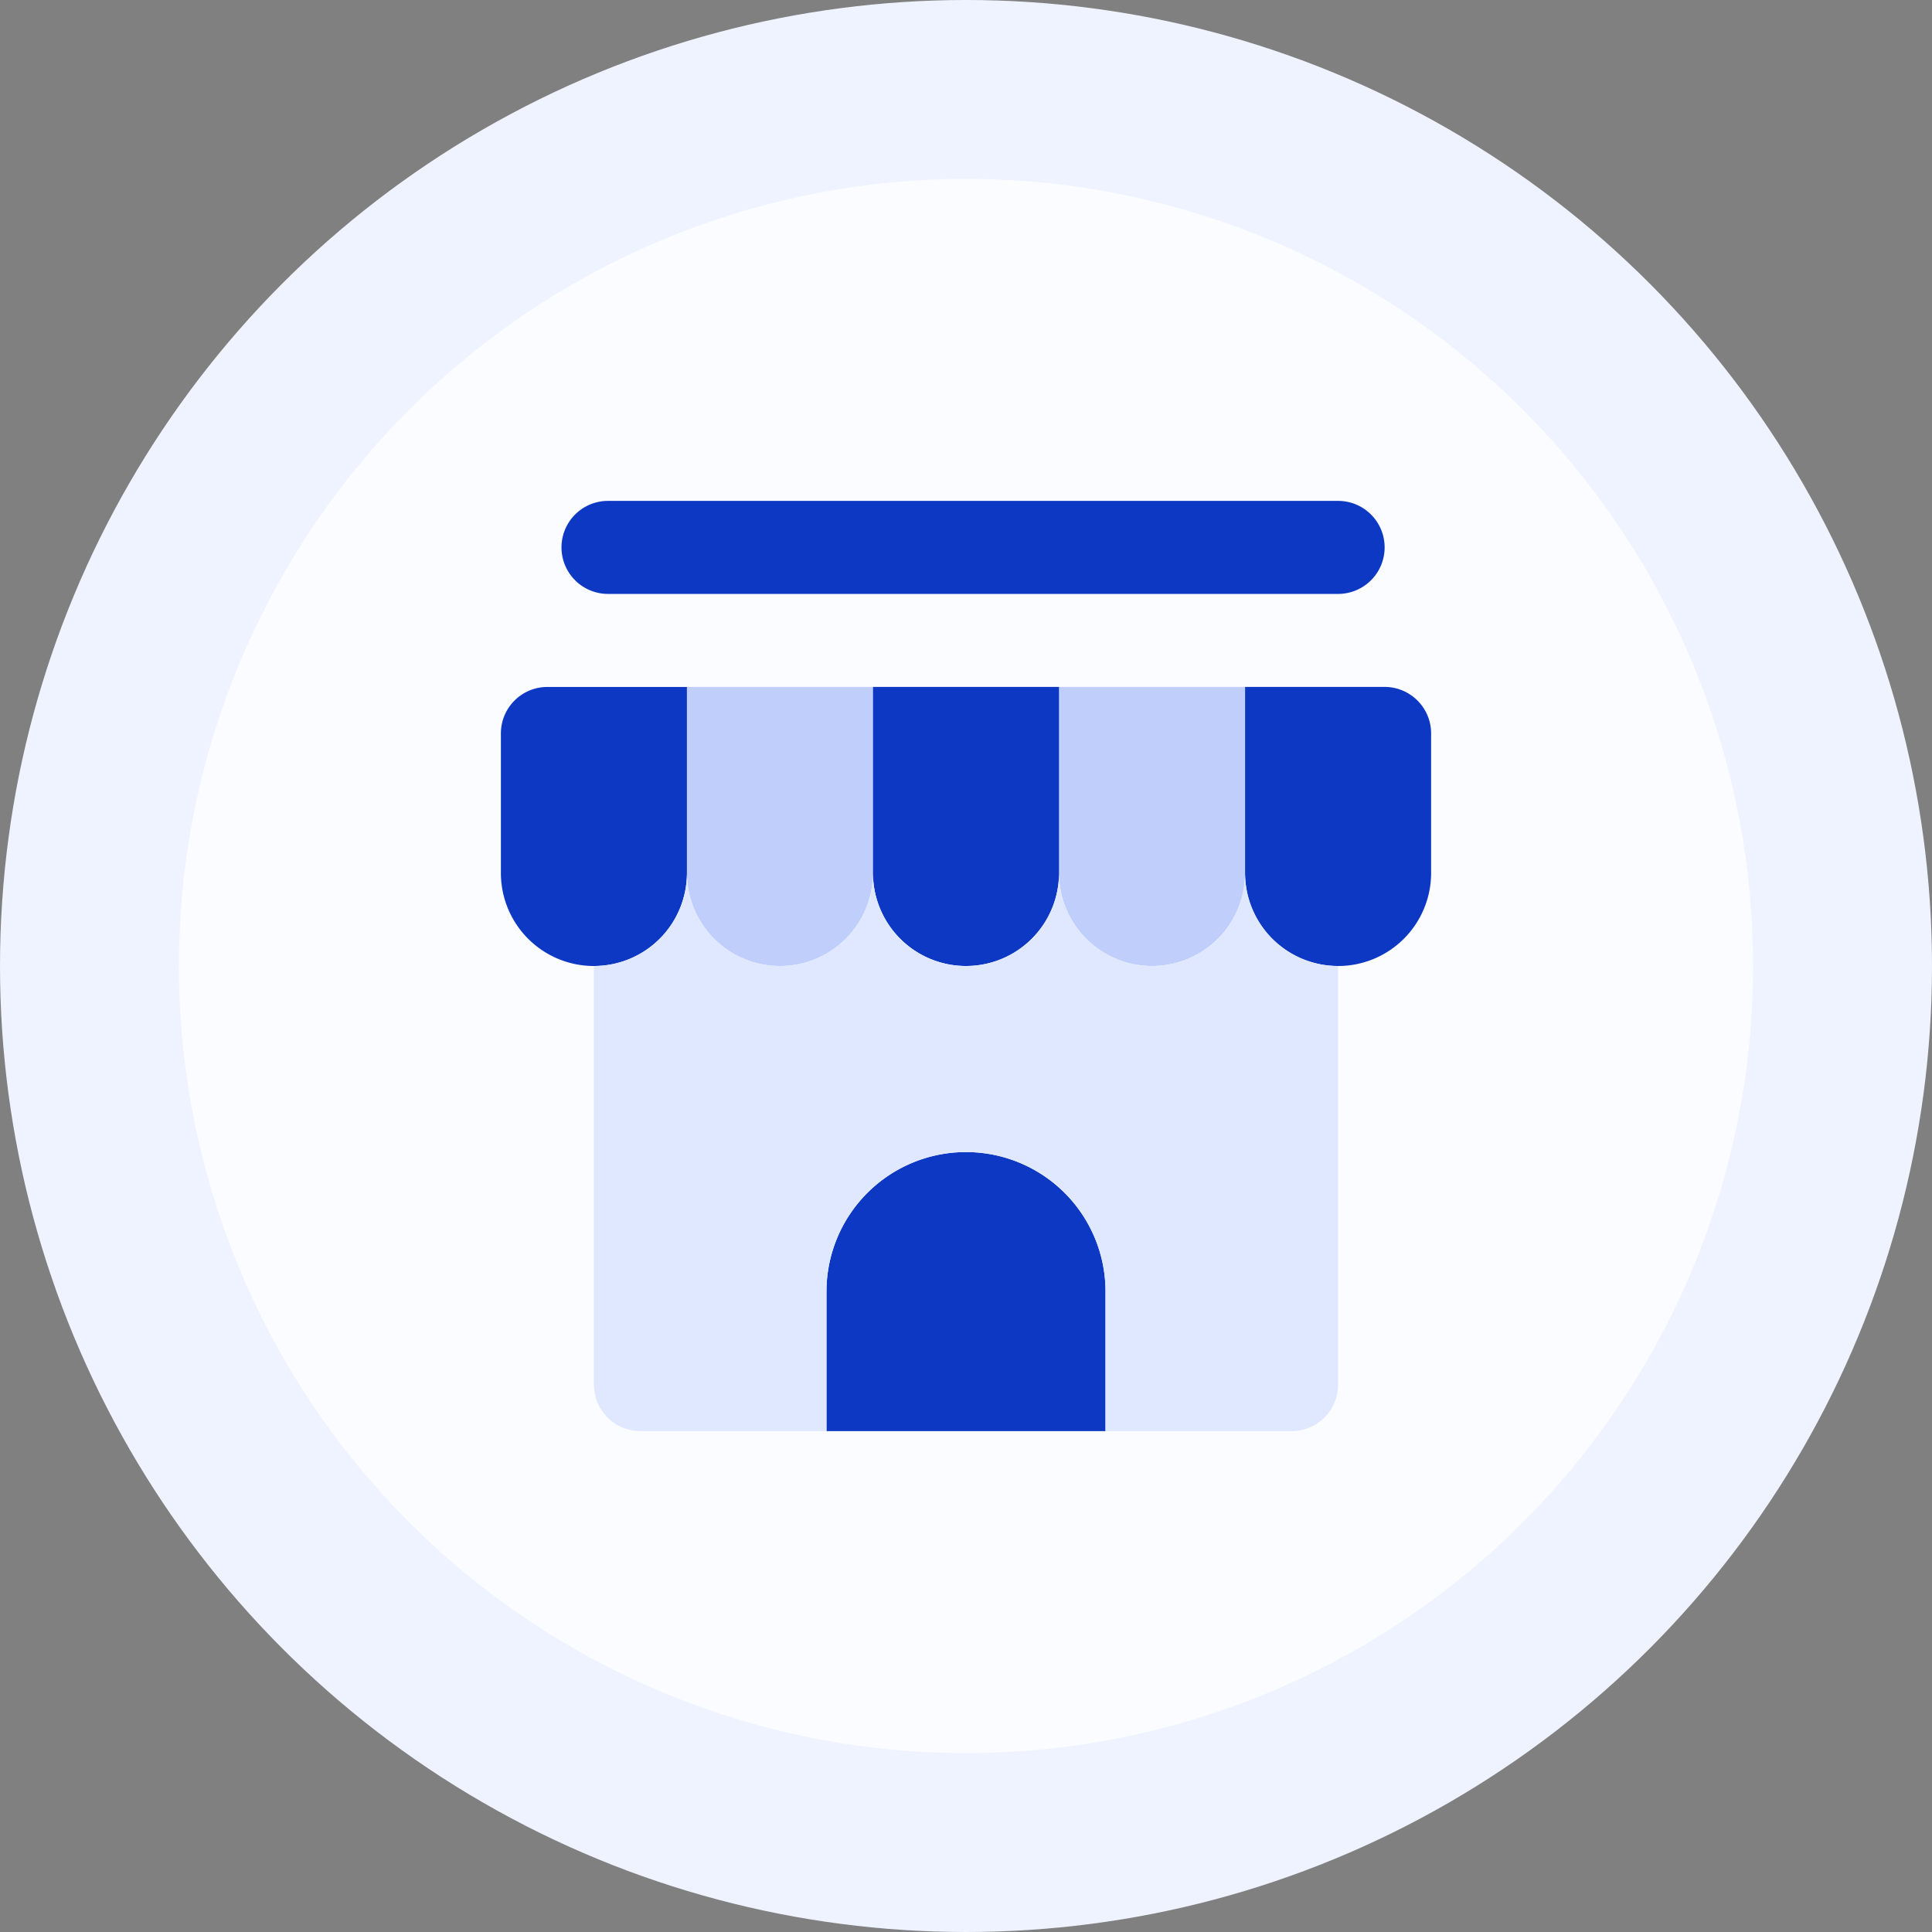
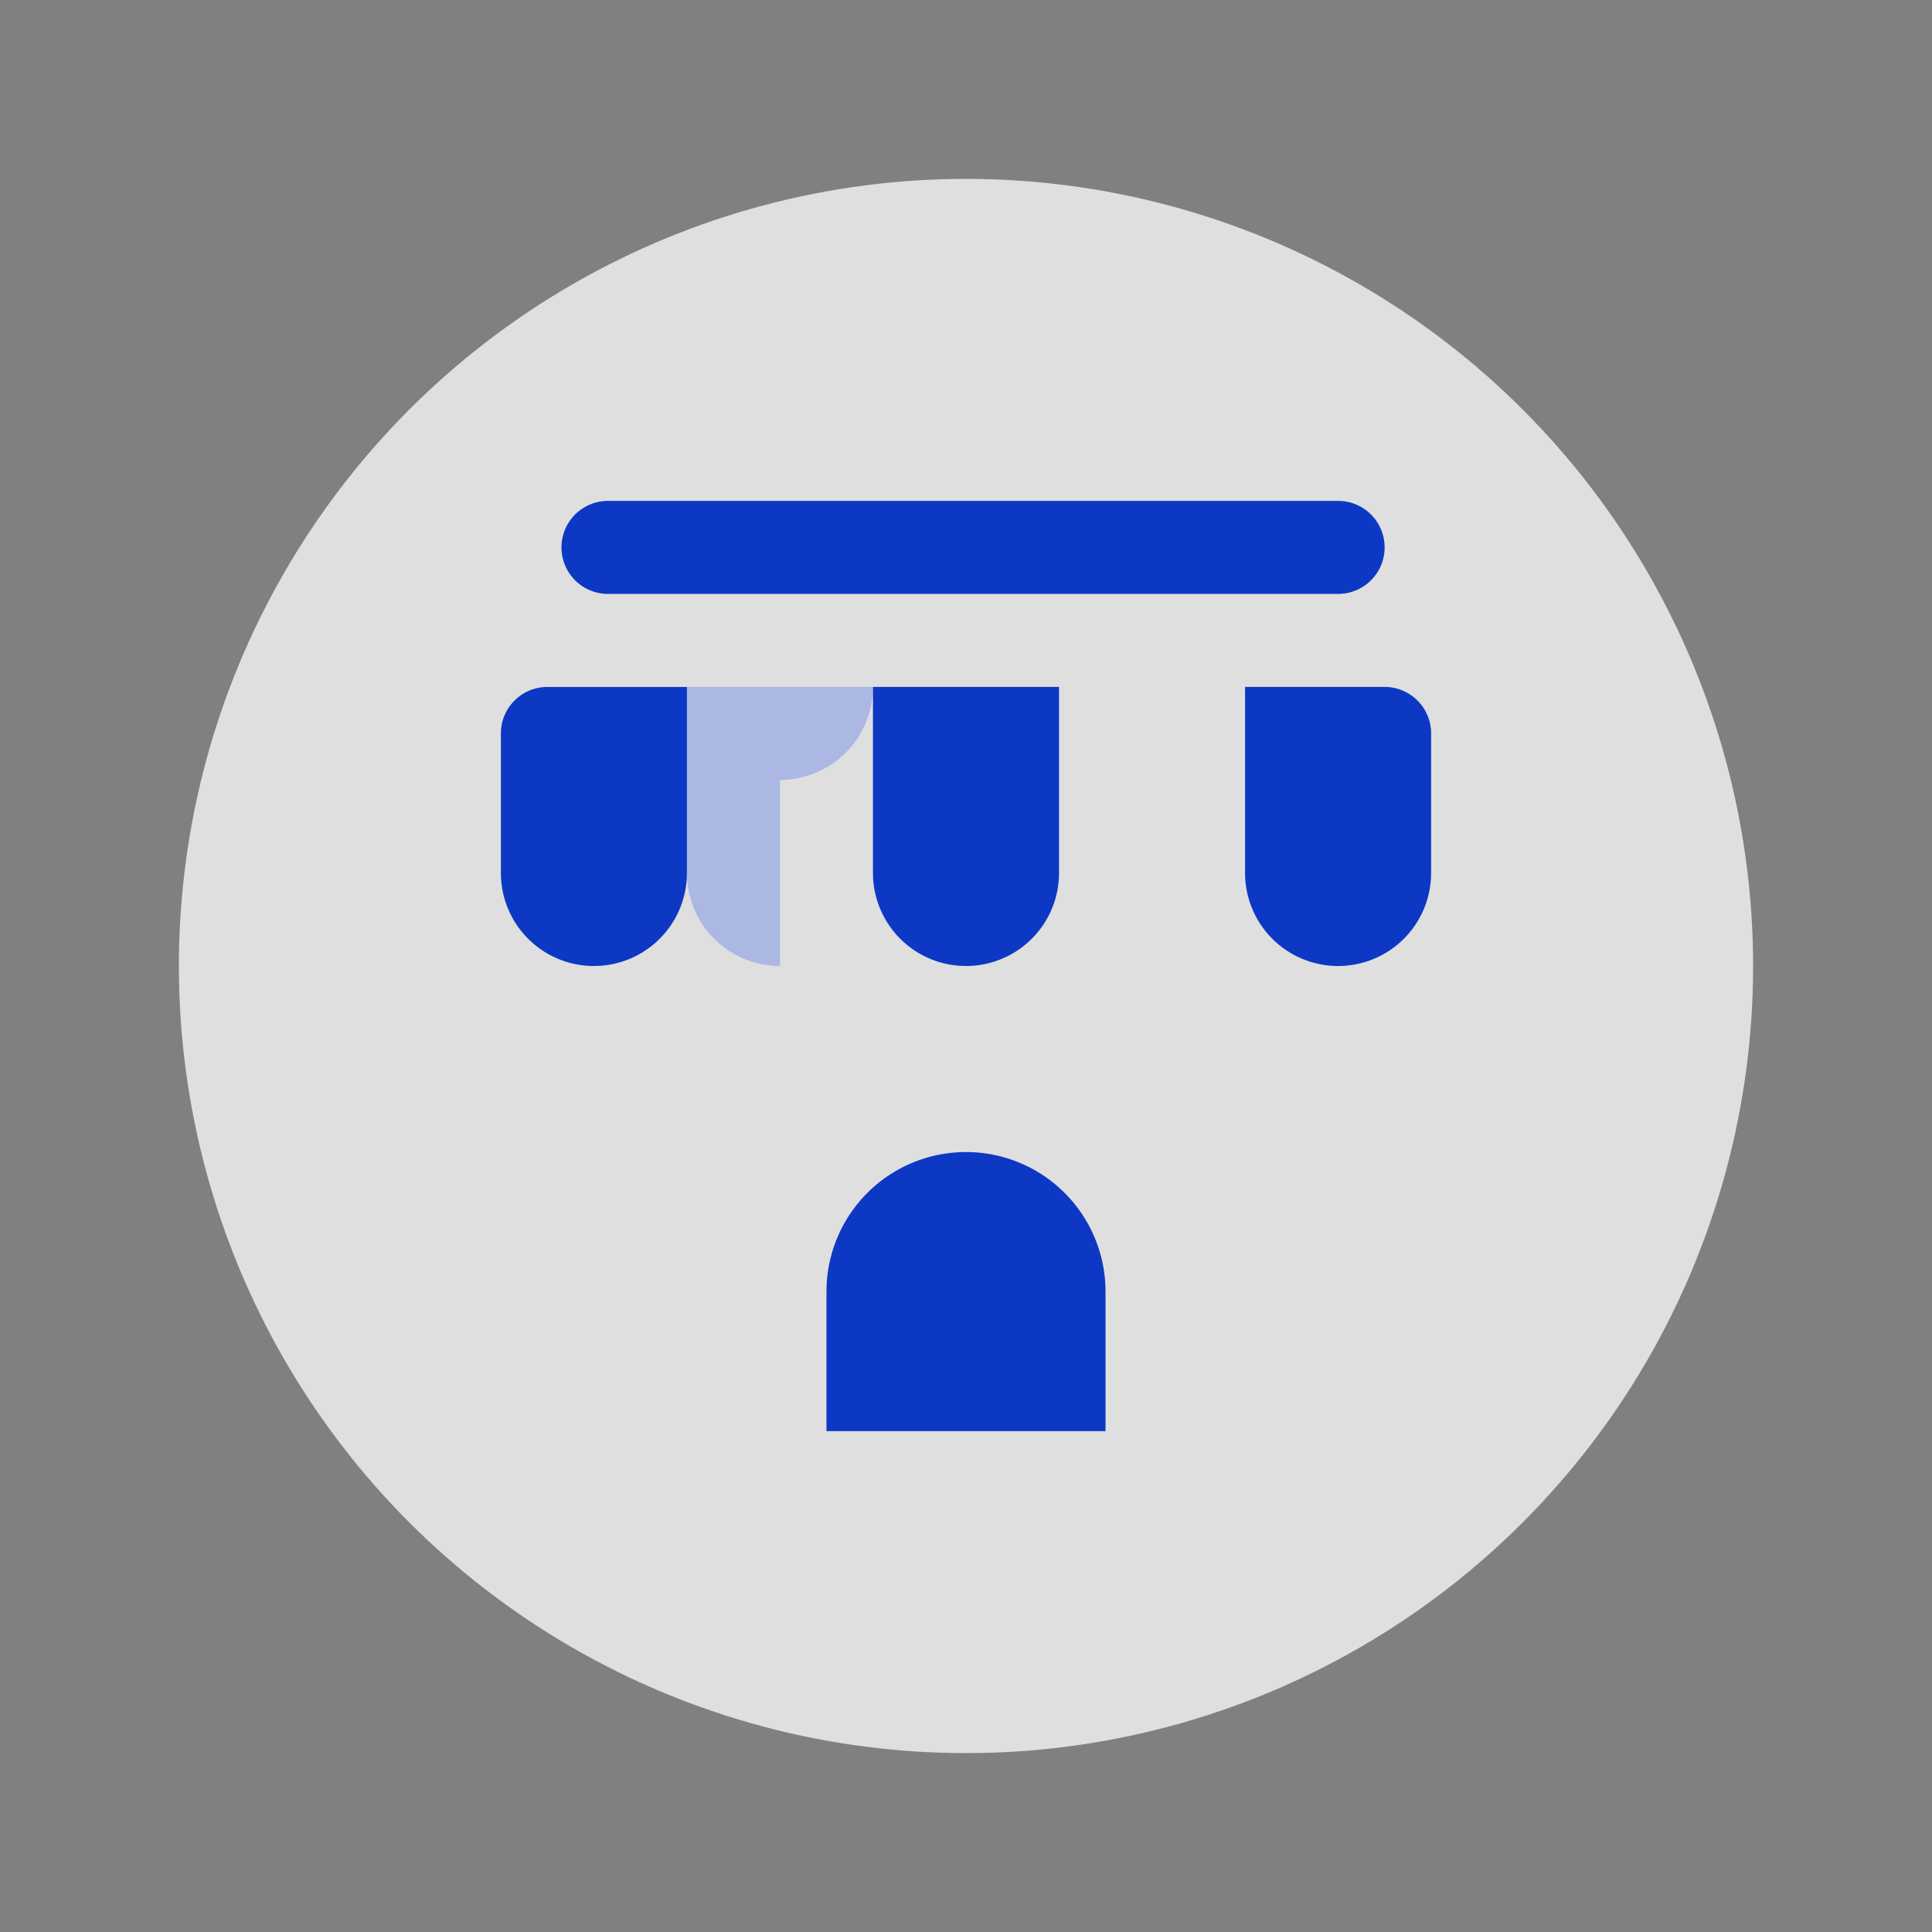
<svg xmlns="http://www.w3.org/2000/svg" width="69" height="69">
  <rect width="100%" height="100%" fill="#808080" stroke="none" />
  <g fill="none" fill-rule="evenodd">
-     <circle fill="#EEF3FF" cx="34.5" cy="34.5" r="34.5" />
    <circle fill-opacity=".75" fill="#FFF" cx="34.5" cy="34.5" r="28.111" />
    <path d="M47.789 21.211H21.714a1.661 1.661 0 1 1 0-3.322H47.79a1.661 1.661 0 0 1 0 3.322Zm-8.306 24.917v4.983h-9.966v-4.983a4.983 4.983 0 1 1 9.966 0ZM21.211 34.5a3.322 3.322 0 0 1-3.322-3.322v-4.984c0-.917.744-1.66 1.661-1.66h4.983v6.644a3.322 3.322 0 0 1-3.322 3.322Z" fill="#0C38C4" fill-rule="nonzero" />
-     <path d="M27.856 34.5a3.322 3.322 0 0 1-3.323-3.322v-6.645h6.645v6.645a3.322 3.322 0 0 1-3.322 3.322Z" fill-opacity=".25" fill="#1047F5" fill-rule="nonzero" />
+     <path d="M27.856 34.5a3.322 3.322 0 0 1-3.323-3.322v-6.645h6.645a3.322 3.322 0 0 1-3.322 3.322Z" fill-opacity=".25" fill="#1047F5" fill-rule="nonzero" />
    <path d="M34.5 34.5a3.322 3.322 0 0 1-3.322-3.322v-6.645h6.644v6.645A3.322 3.322 0 0 1 34.5 34.5Z" fill="#0C38C4" fill-rule="nonzero" />
-     <path d="M41.144 34.5a3.322 3.322 0 0 1-3.322-3.322v-6.645h6.645v6.645a3.322 3.322 0 0 1-3.323 3.322Z" fill-opacity=".25" fill="#1047F5" fill-rule="nonzero" />
    <path d="M47.789 34.5a3.322 3.322 0 0 1-3.322-3.322v-6.645h4.983c.917 0 1.661.744 1.661 1.661v4.984A3.322 3.322 0 0 1 47.79 34.5Z" fill="#0C38C4" fill-rule="nonzero" />
-     <path d="M44.467 31.178a3.322 3.322 0 0 1-6.645 0 3.322 3.322 0 0 1-6.644 0 3.322 3.322 0 0 1-6.645 0 3.322 3.322 0 0 1-3.322 3.322v14.95c0 .917.744 1.661 1.661 1.661h6.645v-4.983a4.983 4.983 0 1 1 9.966 0v4.983h6.645a1.66 1.66 0 0 0 1.66-1.661V34.5a3.322 3.322 0 0 1-3.321-3.322Z" fill="#DFE8FF" fill-rule="nonzero" />
  </g>
</svg>